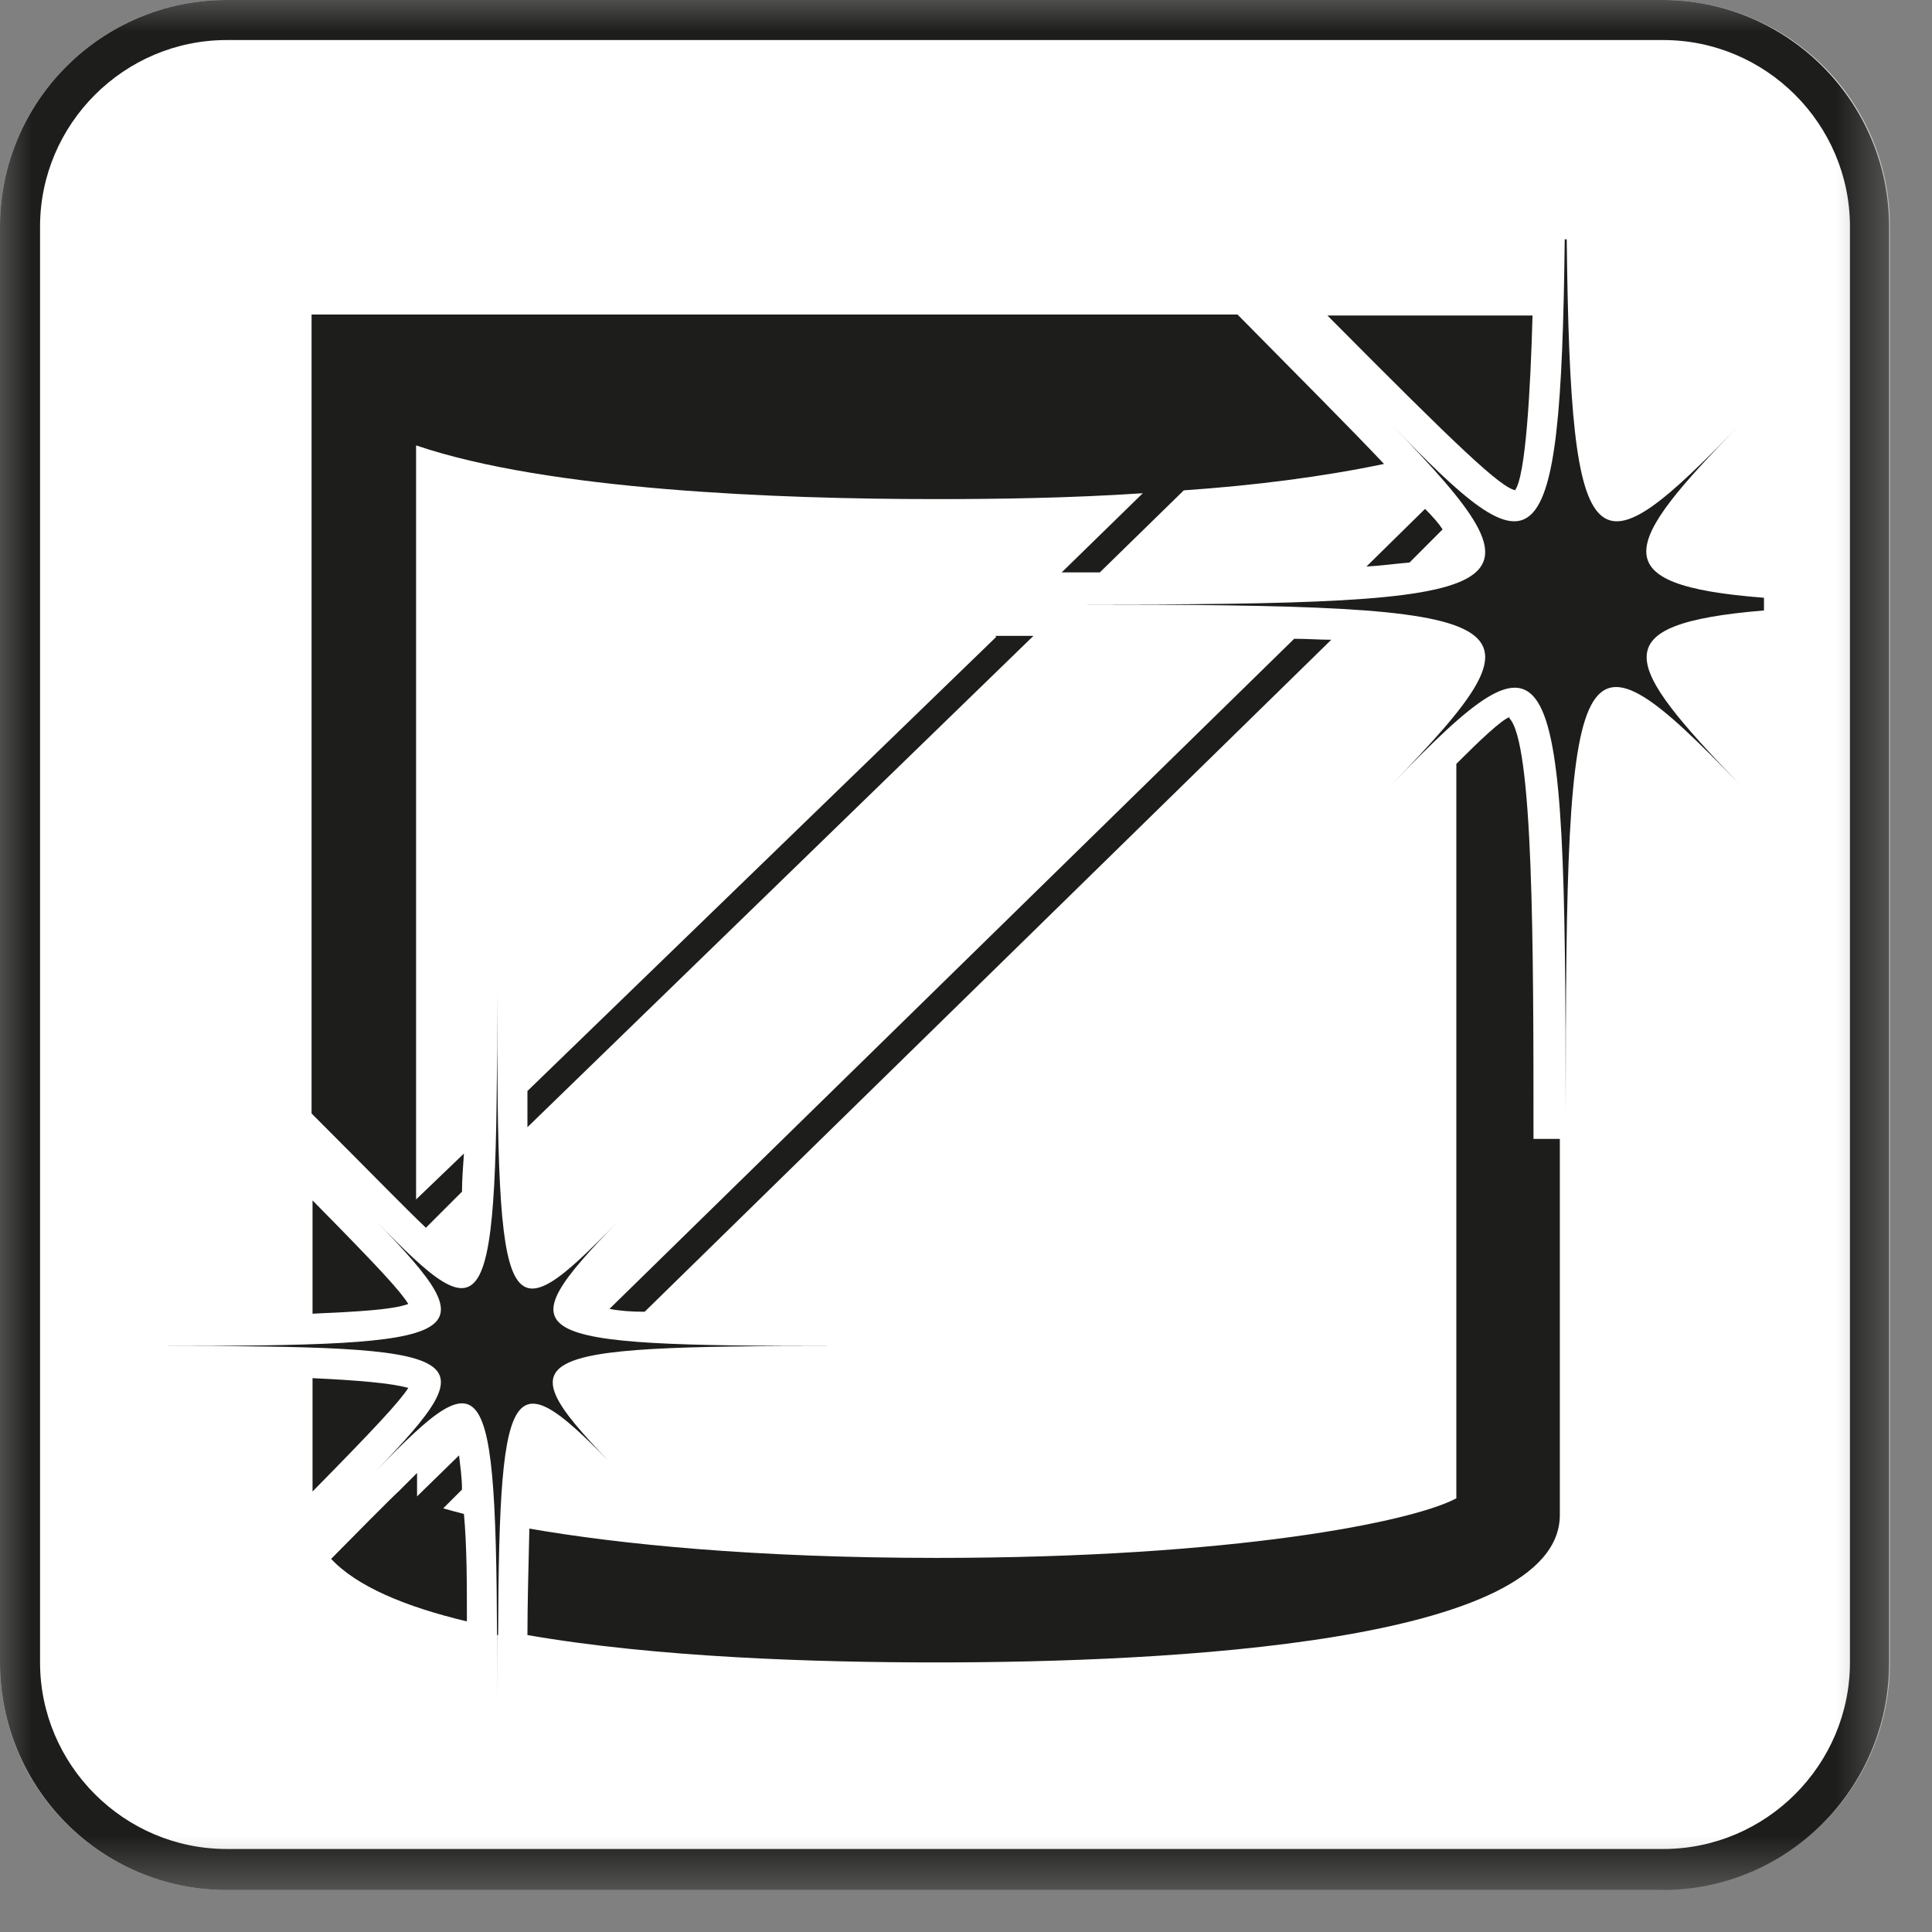
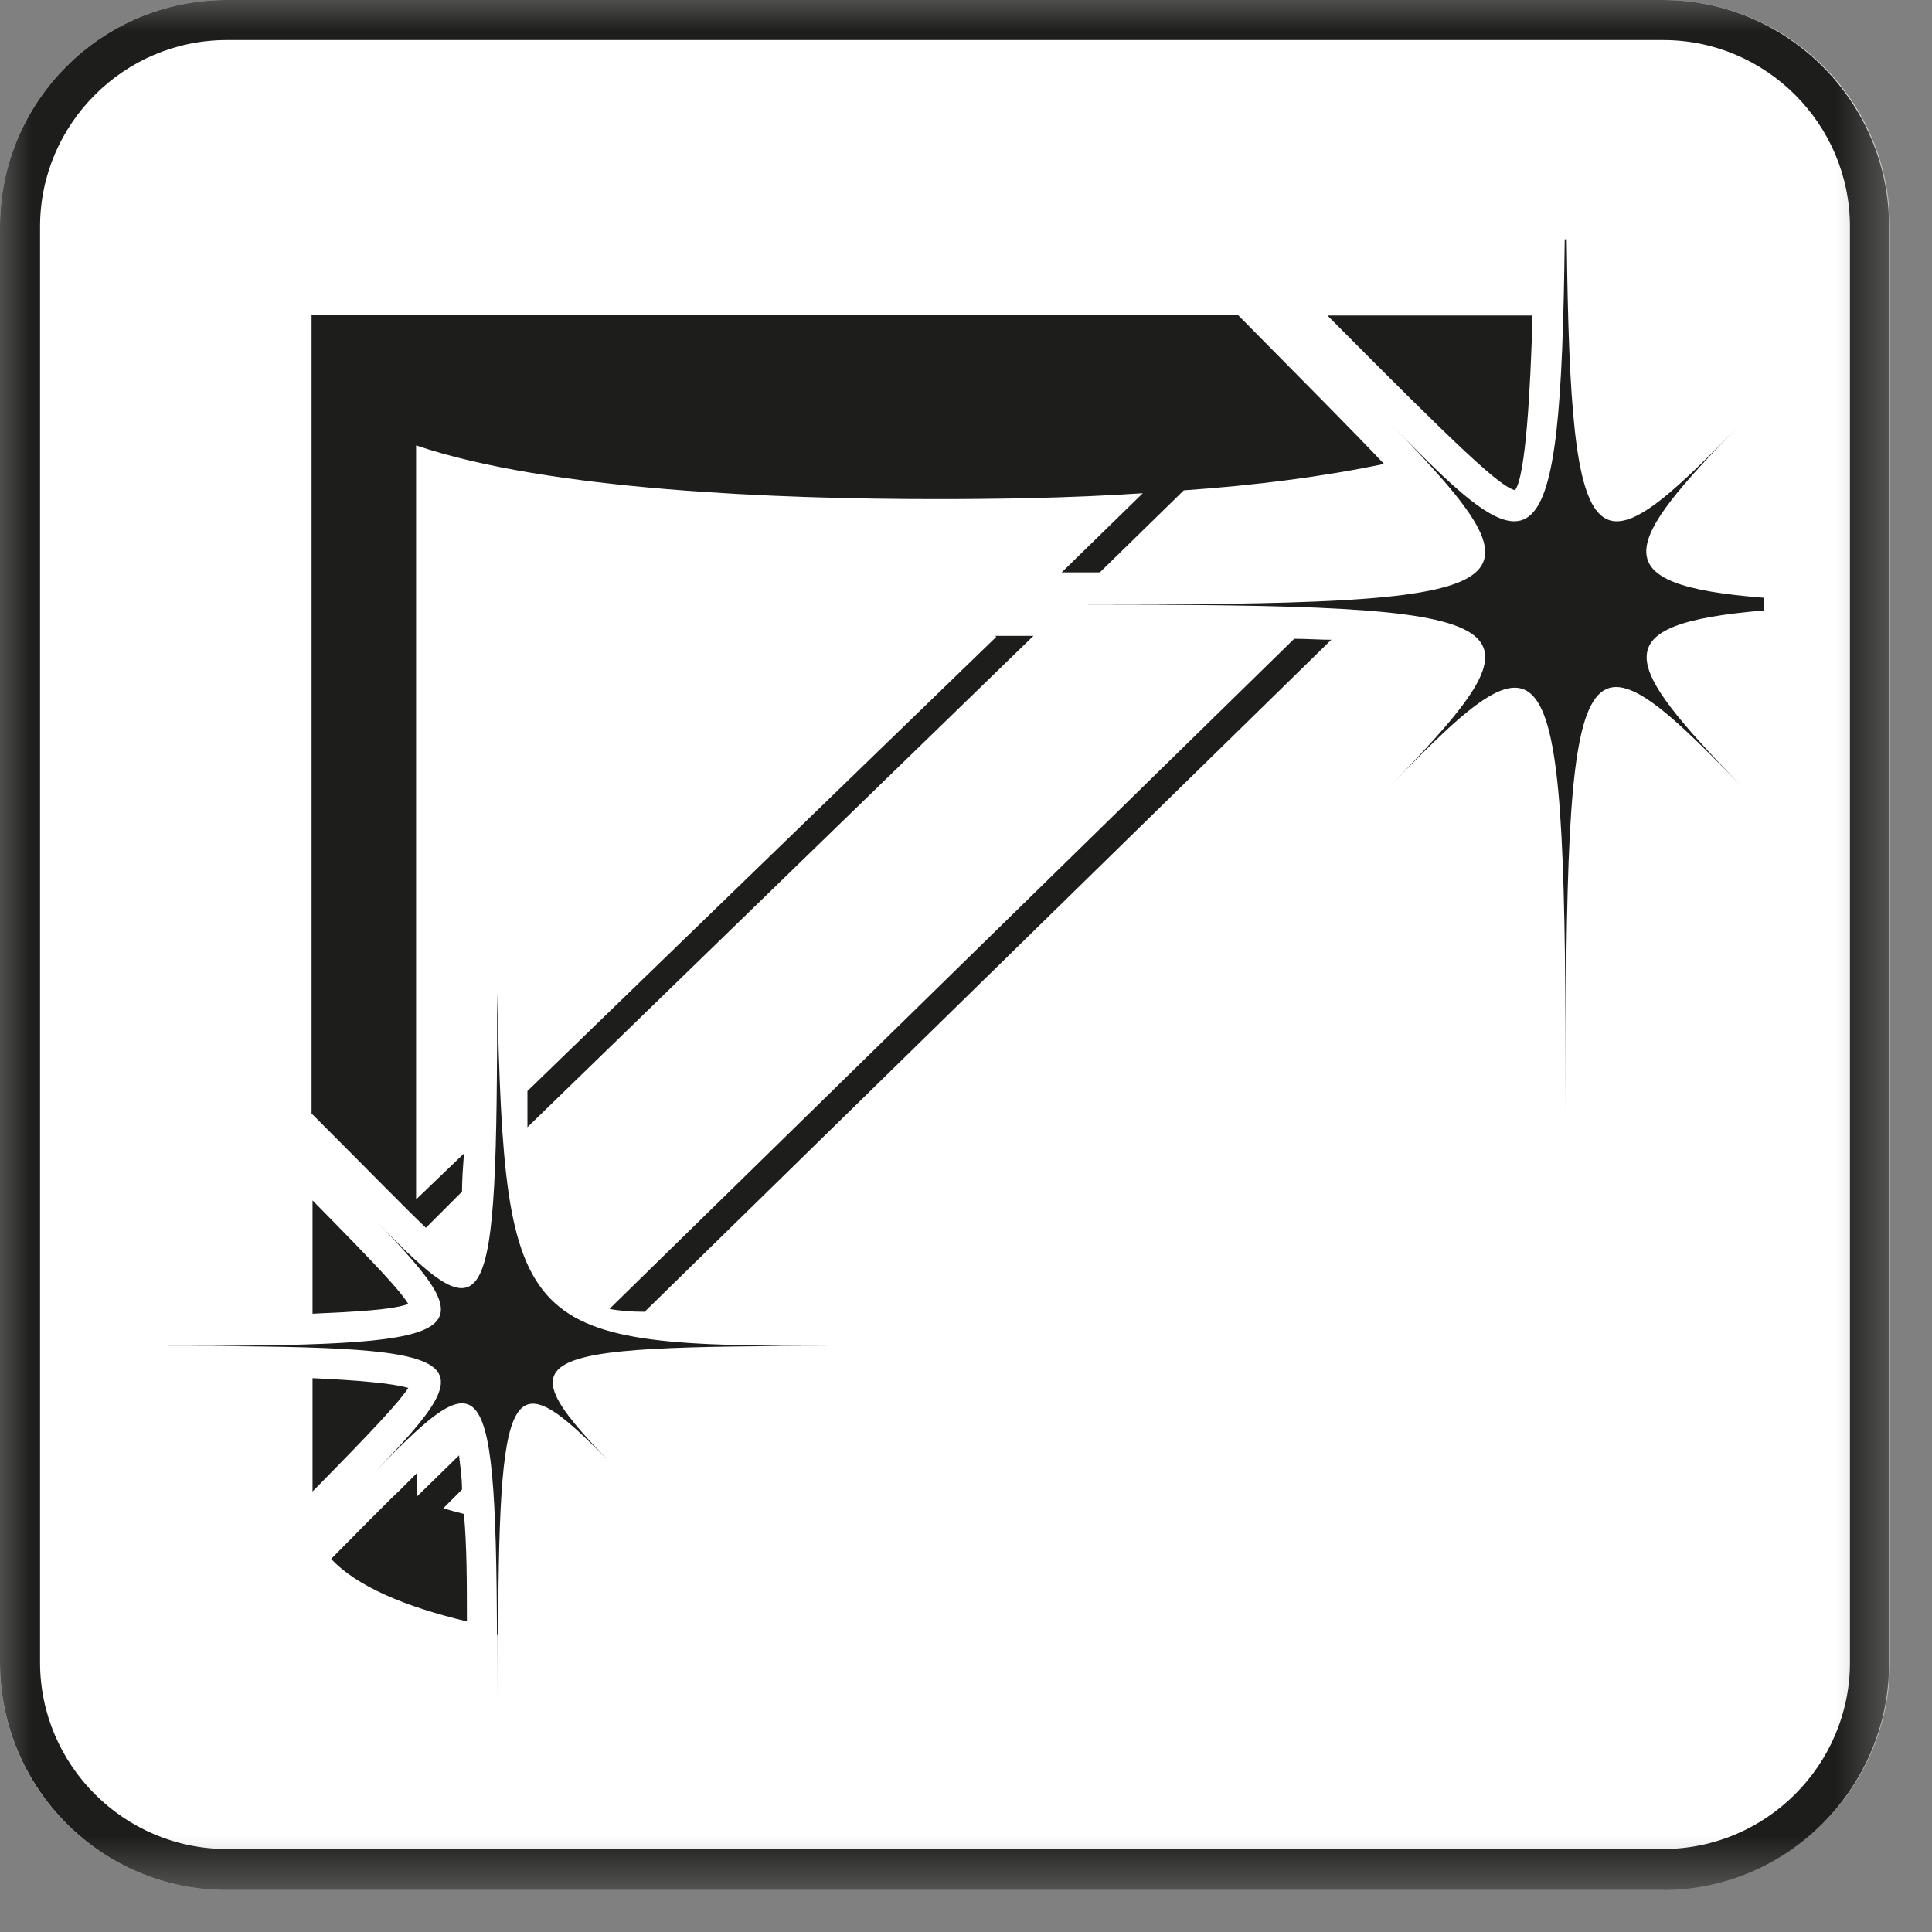
<svg xmlns="http://www.w3.org/2000/svg" width="30" height="30" viewBox="0 0 30 30" fill="none">
  <rect x="0" y="0" width="30" height="30" fill="#808080" stroke="none" />
  <mask id="mask0_3603_4514" style="mask-type:luminance" maskUnits="userSpaceOnUse" x="0" y="0" width="30" height="30">
    <path d="M29.348 0H0V29.348H29.348V0Z" fill="white" />
  </mask>
  <g mask="url(#mask0_3603_4514)">
    <path d="M25.829 29.348H3.519C1.577 29.348 0 27.77 0 25.829V3.519C0 1.577 1.577 0 3.519 0H25.814C27.77 0 29.348 1.577 29.348 3.519V25.814C29.348 27.755 27.77 29.333 25.829 29.333" fill="white" />
    <path d="M25.829 0.622C27.422 0.622 28.726 1.926 28.726 3.519V25.814C28.726 27.407 27.422 28.711 25.829 28.711H3.519C1.926 28.711 0.622 27.407 0.622 25.814V3.519C0.622 1.926 1.926 0.622 3.519 0.622H25.814H25.829ZM25.829 0H3.519C1.577 0 0 1.577 0 3.519V25.814C0 27.77 1.577 29.348 3.519 29.348H25.814C27.755 29.348 29.333 27.77 29.333 25.829V3.519C29.333 1.577 27.755 0 25.814 0" fill="#1D1D1B" />
    <path d="M15.47 9.889L8.19 16.941C8.19 17.138 8.19 17.32 8.19 17.503L16.047 9.874H15.455L15.47 9.889Z" fill="#1D1D1B" />
    <path d="M9.464 20.324C9.616 20.354 9.798 20.369 10.01 20.369L20.672 9.934C20.49 9.934 20.308 9.919 20.096 9.919L9.464 20.324Z" fill="#1D1D1B" />
-     <path d="M23.448 11.133C23.327 11.163 22.963 11.512 22.614 11.861V23.266C21.931 23.63 19.171 24.191 14.545 24.191C11.724 24.191 9.616 23.979 8.22 23.736C8.205 24.328 8.19 24.965 8.19 25.389C10.192 25.738 12.679 25.814 14.53 25.814C18.155 25.814 24.221 25.511 24.221 23.524V17.685H23.812C23.812 14.712 23.812 11.512 23.433 11.148" fill="#1D1D1B" />
    <path d="M23.524 7.614C23.691 7.401 23.766 6.036 23.797 4.899H20.612C22.644 6.946 23.311 7.583 23.539 7.614" fill="#1D1D1B" />
    <path d="M6.871 23.433L7.174 23.13C7.174 22.932 7.144 22.75 7.128 22.599L6.476 23.236V22.872C6.37 22.978 6.249 23.099 6.188 23.16C6.188 23.16 6.173 23.16 5.142 24.206C5.536 24.631 6.294 24.95 7.25 25.177C7.25 24.585 7.25 24.009 7.204 23.509C7.083 23.478 6.977 23.448 6.871 23.418" fill="#1D1D1B" />
    <path d="M6.613 19.065L7.174 18.504C7.174 18.322 7.189 18.124 7.204 17.912L6.461 18.625V6.916C8.509 7.614 12.088 7.75 14.53 7.75C15.485 7.75 16.608 7.735 17.745 7.659L16.486 8.888C16.684 8.888 16.881 8.888 17.078 8.888L18.382 7.614C19.489 7.538 20.551 7.401 21.491 7.204C20.976 6.658 20.248 5.93 19.216 4.884H4.838V6.507V17.29C5.763 18.215 6.279 18.746 6.598 19.05" fill="#1D1D1B" />
    <path d="M4.853 18.64V20.399C5.521 20.369 6.097 20.339 6.34 20.248C6.218 20.051 5.93 19.732 4.853 18.64Z" fill="#1D1D1B" />
    <path d="M4.853 21.4V23.16C5.824 22.174 6.203 21.764 6.34 21.552C6.082 21.476 5.521 21.431 4.853 21.4Z" fill="#1D1D1B" />
-     <path d="M21.886 8.736L22.401 8.22C22.341 8.129 22.25 8.023 22.128 7.902L21.218 8.797C21.476 8.782 21.689 8.751 21.871 8.736" fill="#1D1D1B" />
-     <path d="M7.72 25.389C7.72 25.692 7.72 26.026 7.72 26.39C7.72 21.218 7.614 21.006 5.839 22.841C7.599 21.006 7.401 20.9 2.412 20.9C7.401 20.9 7.599 20.779 5.839 18.959C7.599 20.779 7.72 20.581 7.72 15.409C7.72 20.581 7.826 20.794 9.601 18.959C7.841 20.779 8.038 20.9 13.028 20.9C8.023 20.9 7.826 21.021 9.601 22.841C7.963 21.142 7.75 21.203 7.735 25.389" fill="#1D1D1B" />
+     <path d="M7.72 25.389C7.72 25.692 7.72 26.026 7.72 26.39C7.72 21.218 7.614 21.006 5.839 22.841C7.599 21.006 7.401 20.9 2.412 20.9C7.401 20.9 7.599 20.779 5.839 18.959C7.599 20.779 7.72 20.581 7.72 15.409C7.841 20.779 8.038 20.9 13.028 20.9C8.023 20.9 7.826 21.021 9.601 22.841C7.963 21.142 7.75 21.203 7.735 25.389" fill="#1D1D1B" />
    <path d="M24.297 3.716C24.237 8.933 23.857 8.933 21.613 6.598C24.146 9.221 23.857 9.388 16.683 9.388C23.857 9.388 24.146 9.555 21.613 12.179C24.146 9.555 24.312 9.858 24.312 17.275C24.312 9.843 24.464 9.54 27.012 12.179C25.207 10.298 24.843 9.692 27.391 9.479V9.282C24.843 9.085 25.192 8.463 27.012 6.598C24.752 8.933 24.388 8.933 24.328 3.716H24.312H24.297Z" fill="#1D1D1B" />
  </g>
</svg>